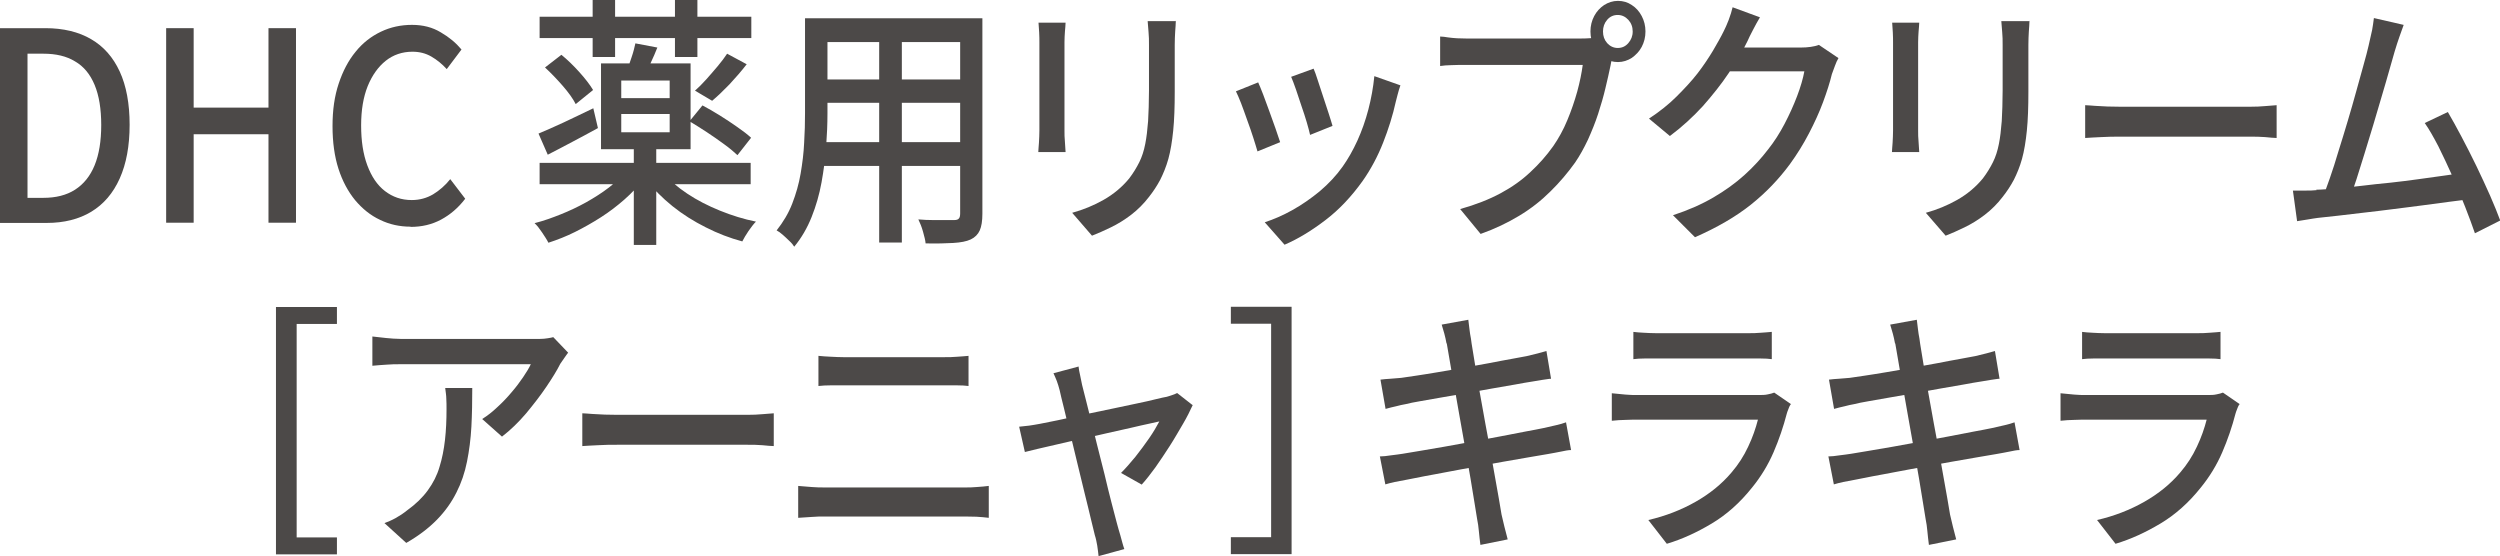
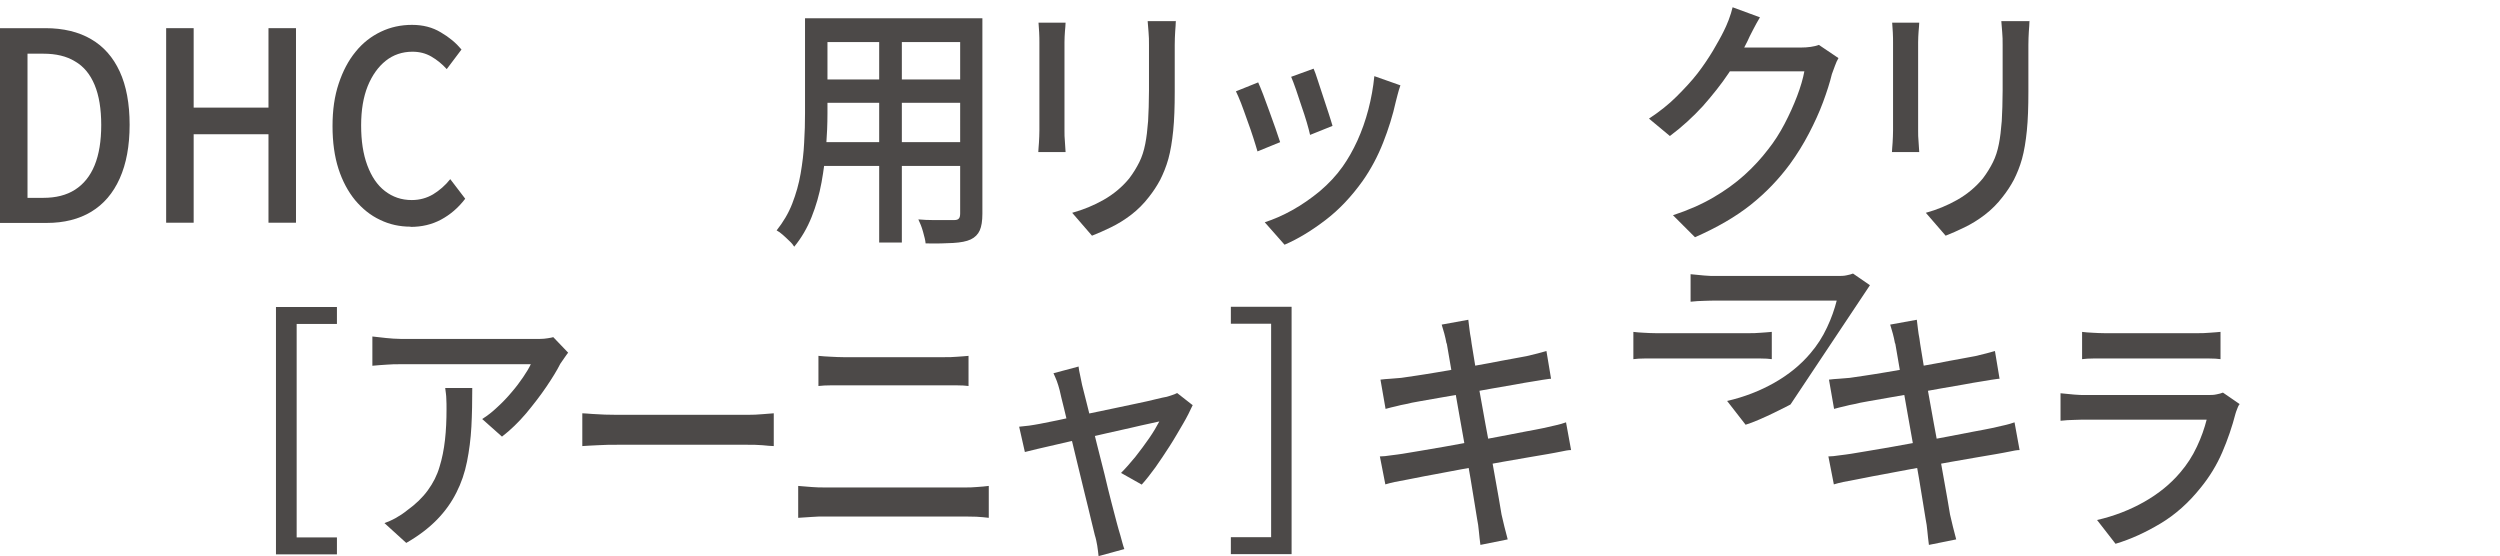
<svg xmlns="http://www.w3.org/2000/svg" id="_レイヤー_2" data-name="レイヤー 2" viewBox="0 0 113.6 25.28">
  <defs>
    <style>
      .cls-1 {
        fill: #4c4948;
      }
    </style>
  </defs>
  <g id="SP">
    <g>
      <path class="cls-1" d="M0,10.13V1.28h2.06c.82,0,1.52.17,2.08.5.57.33,1,.82,1.3,1.47s.45,1.46.45,2.42-.15,1.77-.45,2.44-.73,1.17-1.29,1.51c-.56.34-1.24.51-2.03.51H0ZM1.25,8.99h.72c.57,0,1.05-.12,1.44-.37.39-.25.69-.62.89-1.11.2-.49.3-1.1.3-1.83s-.1-1.34-.3-1.82c-.2-.48-.49-.84-.89-1.07-.39-.24-.87-.35-1.44-.35h-.72v6.56Z" />
      <path class="cls-1" d="M7.55,10.13V1.28h1.25v3.61h3.4V1.28h1.25v8.84h-1.25v-4.02h-3.4v4.02h-1.25Z" />
      <path class="cls-1" d="M18.66,10.3c-.5,0-.96-.1-1.39-.31-.43-.2-.8-.5-1.13-.89-.32-.39-.58-.87-.76-1.43-.18-.56-.27-1.21-.27-1.94s.09-1.36.28-1.93c.19-.57.44-1.05.77-1.45.32-.4.71-.7,1.15-.91.44-.21.91-.31,1.41-.31s.93.11,1.31.34c.38.22.69.48.94.78l-.67.89c-.21-.23-.44-.42-.7-.57-.26-.15-.54-.22-.86-.22-.46,0-.87.14-1.21.41s-.62.66-.82,1.15c-.2.5-.3,1.09-.3,1.79s.09,1.3.28,1.81c.19.51.45.9.8,1.17.35.27.75.41,1.22.41.36,0,.68-.09.97-.26.28-.17.55-.4.78-.69l.68.89c-.32.42-.69.73-1.1.95-.41.22-.87.33-1.39.33Z" />
-       <path class="cls-1" d="M28.46,7.76l.79.38c-.25.32-.54.63-.87.92s-.68.56-1.07.81-.78.47-1.18.67c-.4.2-.81.36-1.21.49-.07-.14-.17-.29-.29-.47-.12-.18-.23-.32-.34-.42.4-.1.79-.24,1.19-.4s.78-.34,1.16-.55c.37-.21.72-.43,1.03-.67.31-.24.58-.49.79-.76ZM24.47,6.07c.32-.13.69-.3,1.13-.5.44-.21.89-.42,1.36-.65l.21.9c-.38.21-.77.42-1.17.63-.4.21-.77.41-1.11.58l-.42-.96ZM24.52.76h9.62v.97h-9.62v-.97ZM24.52,7.4h9.59v.97h-9.59v-.97ZM24.76,3.07l.75-.58c.27.22.54.48.81.78.27.3.48.57.63.82l-.79.64c-.12-.24-.32-.52-.59-.83s-.54-.59-.8-.83ZM26.93,0h1.02v2.59h-1.02V0ZM27.31,2.88h4.07v3.9h-4.07v-3.9ZM28.23,3.66v.8h2.2v-.8h-2.2ZM28.23,5.18v.83h2.2v-.83h-2.2ZM28.87,1.97l1,.19c-.09.23-.19.46-.29.67-.1.22-.18.41-.25.58l-.85-.2c.07-.18.15-.38.22-.61.08-.23.13-.44.17-.62ZM28.8,6.59h1.02v4.54h-1.02v-4.54ZM30.12,7.84c.29.34.66.66,1.11.96.45.3.94.55,1.48.77.54.22,1.09.39,1.64.5-.11.11-.22.26-.34.43-.12.18-.21.33-.28.47-.56-.15-1.11-.36-1.66-.64-.54-.27-1.05-.59-1.51-.96s-.86-.77-1.18-1.2l.73-.34ZM30.67,0h1.02v2.59h-1.02V0ZM31.34,5.5l.58-.71c.24.13.51.28.78.45.28.17.54.35.8.53.26.18.47.34.63.49l-.62.79c-.16-.15-.36-.32-.61-.5-.25-.18-.51-.37-.79-.55-.28-.18-.54-.35-.78-.49ZM33.04,2.44l.89.48c-.24.31-.5.61-.78.91-.28.29-.54.54-.79.75l-.78-.46c.16-.14.33-.31.51-.51.18-.2.35-.4.52-.6.17-.2.31-.39.43-.57Z" />
      <path class="cls-1" d="M36.58.83h1.02v4.33c0,.46-.02.96-.06,1.5-.04.54-.11,1.08-.21,1.63-.1.55-.25,1.07-.45,1.57-.2.5-.46.95-.79,1.35-.05-.08-.12-.17-.22-.26-.1-.1-.2-.19-.3-.28-.1-.09-.2-.16-.28-.2.3-.38.54-.78.71-1.22s.3-.89.38-1.36c.08-.47.14-.94.16-1.4.03-.47.04-.91.04-1.34V.83ZM37.12,6.46h6.91v1.08h-6.91v-1.08ZM37.17.83h6.84v1.08h-6.84V.83ZM37.17,3.61h6.84v1.06h-6.84v-1.06ZM39.95,1.25h1.03v9.77h-1.03V1.25ZM43.62.83h1.02v8.88c0,.33-.04.58-.12.76-.08.18-.22.32-.41.41-.19.09-.46.14-.79.16s-.75.03-1.26.02c-.01-.14-.06-.32-.12-.54s-.14-.4-.21-.55c.23.02.46.03.68.03s.42,0,.59,0c.17,0,.29,0,.35,0,.11,0,.18-.02.22-.07.04-.04.06-.12.06-.23V.83Z" />
      <path class="cls-1" d="M48.42,1.03c0,.12-.02.26-.03.41s-.02.31-.02.48v4.02c0,.15,0,.32.02.51.01.19.02.34.03.46h-1.24c0-.1.02-.24.03-.43s.02-.37.02-.55V1.92c0-.11,0-.26-.01-.44s-.02-.33-.03-.45h1.24ZM53.43.94c0,.15-.02.32-.03.5s-.02.38-.02.6v2.14c0,.68-.02,1.27-.07,1.76s-.12.92-.22,1.28c-.1.36-.23.67-.37.95-.15.28-.32.54-.52.79-.23.3-.5.57-.8.8s-.61.42-.92.57-.6.28-.86.38l-.9-1.04c.51-.14.99-.34,1.43-.59.44-.25.83-.57,1.16-.97.19-.25.34-.5.46-.74s.21-.52.27-.83c.06-.3.1-.65.13-1.04.02-.39.04-.85.04-1.38v-2.06c0-.22,0-.42-.02-.6-.01-.18-.03-.35-.04-.5h1.29Z" />
      <path class="cls-1" d="M57.17,3.74c.06.14.14.32.23.56.09.24.18.49.28.76s.19.53.28.78c.09.25.15.46.21.62l-1.03.42c-.04-.15-.11-.36-.19-.62s-.18-.53-.28-.81c-.1-.28-.19-.54-.28-.77s-.17-.41-.23-.53l1.02-.41ZM63.63,3.89c-.05.15-.09.28-.12.4-.03.11-.06.22-.08.31-.14.64-.34,1.27-.58,1.88s-.55,1.2-.93,1.74c-.5.7-1.06,1.3-1.69,1.78s-1.25.86-1.86,1.12l-.9-1.02c.4-.13.82-.31,1.25-.55.43-.24.85-.53,1.25-.86.4-.34.75-.71,1.04-1.12.24-.34.47-.74.67-1.18.2-.44.37-.92.5-1.42.13-.5.22-1,.27-1.51l1.19.42ZM59.69,3.12c.05.12.12.3.19.53.08.24.16.49.25.76s.17.52.25.76c.08.24.13.42.17.55l-1.02.41c-.03-.14-.08-.33-.15-.57-.07-.24-.15-.48-.24-.74-.09-.26-.17-.51-.25-.75-.08-.24-.16-.43-.22-.58l1.02-.37Z" />
-       <path class="cls-1" d="M73.37,2.3c-.04.1-.08.2-.11.32s-.06.24-.08.37c-.06.3-.14.64-.23,1.02-.09.38-.2.76-.33,1.16-.13.4-.29.79-.46,1.17-.18.38-.37.73-.59,1.05-.33.46-.7.9-1.12,1.31-.41.41-.88.78-1.41,1.1-.53.32-1.11.6-1.76.83l-.93-1.13c.71-.2,1.32-.44,1.84-.72.52-.28.97-.6,1.36-.97.39-.36.73-.75,1.03-1.17.24-.35.46-.74.64-1.18.18-.43.33-.87.45-1.3.12-.44.2-.84.25-1.21h-5.31c-.23,0-.45,0-.65.01-.2,0-.37.02-.52.04v-1.34c.11,0,.23.02.36.04s.27.03.42.04c.14,0,.27.01.39.01h5.24c.09,0,.2,0,.33-.01.13,0,.25-.03.36-.06l.84.6ZM72.27,1.43c0-.26.06-.49.17-.7.11-.21.26-.37.45-.5.19-.12.4-.19.63-.19s.44.06.63.19c.19.12.34.29.45.5s.17.44.17.7-.06.49-.17.7-.27.37-.45.5c-.19.12-.4.19-.63.19s-.44-.06-.63-.19c-.19-.12-.34-.29-.45-.5-.11-.21-.17-.44-.17-.7ZM72.84,1.43c0,.21.06.38.19.53.13.14.29.22.48.22s.35-.07.48-.22.2-.32.2-.53-.07-.39-.2-.53-.29-.22-.48-.22-.35.07-.48.22c-.13.15-.19.33-.19.53Z" />
      <path class="cls-1" d="M79.97.79c-.11.18-.21.37-.32.58s-.19.37-.24.49c-.22.46-.51.94-.85,1.45-.34.51-.74,1.01-1.18,1.51-.45.49-.95.95-1.5,1.36l-.95-.79c.47-.31.89-.64,1.25-1s.69-.71.96-1.06.5-.7.7-1.03c.19-.33.36-.62.49-.89.06-.12.14-.29.22-.5.08-.21.14-.41.18-.58l1.25.46ZM83.54,2.64c-.06.1-.11.21-.16.35-.05.14-.1.26-.14.38-.09.38-.23.81-.4,1.27s-.39.94-.64,1.42c-.25.48-.54.95-.86,1.39-.5.68-1.09,1.3-1.78,1.85-.69.55-1.54,1.04-2.54,1.48l-1-1c.7-.23,1.31-.5,1.84-.81.53-.31,1-.65,1.4-1.01.41-.37.77-.76,1.09-1.18.27-.34.52-.73.74-1.15.22-.42.41-.84.57-1.26s.27-.8.33-1.13h-3.85l.41-1.08h3.29c.15,0,.3-.01.44-.03s.27-.05.37-.09l.89.6Z" />
      <path class="cls-1" d="M87.21,1.03c0,.12-.02.26-.03.41s-.02.31-.02.48v4.02c0,.15,0,.32.02.51.01.19.02.34.03.46h-1.24c0-.1.02-.24.03-.43s.02-.37.02-.55V1.92c0-.11,0-.26-.01-.44s-.02-.33-.03-.45h1.24ZM92.22.94c0,.15-.02.32-.03.5s-.02.38-.02.6v2.14c0,.68-.02,1.27-.07,1.76s-.12.92-.22,1.28c-.1.36-.23.67-.37.95-.15.28-.32.54-.52.79-.23.3-.5.57-.8.8s-.61.42-.92.57-.6.28-.86.38l-.9-1.04c.51-.14.99-.34,1.43-.59.44-.25.83-.57,1.16-.97.19-.25.34-.5.46-.74s.21-.52.27-.83c.06-.3.1-.65.13-1.04.02-.39.04-.85.04-1.38v-2.06c0-.22,0-.42-.02-.6-.01-.18-.03-.35-.04-.5h1.29Z" />
-       <path class="cls-1" d="M94.75,4.78c.12,0,.27.02.45.03.18.01.37.02.57.03.21,0,.4.01.59.01h5.88c.26,0,.49-.01.7-.03s.38-.03.51-.04v1.49c-.12,0-.3-.02-.52-.04s-.45-.02-.69-.02h-5.88c-.3,0-.59,0-.89.02-.29.01-.54.03-.72.04v-1.49Z" />
-       <path class="cls-1" d="M105.25,8.62c.25,0,.56-.03.92-.06.36-.03.75-.07,1.17-.12.42-.05.85-.1,1.29-.14.44-.05.87-.1,1.28-.16.41-.06.8-.11,1.15-.16.35-.05.65-.09.89-.13l.28,1.2c-.26.03-.57.07-.94.12s-.77.1-1.2.16c-.43.06-.88.11-1.33.17-.45.06-.89.11-1.32.16-.43.05-.82.1-1.19.14-.36.04-.67.07-.92.1-.14.02-.29.04-.45.07-.17.03-.33.05-.5.08l-.19-1.39c.17,0,.36,0,.55,0,.19,0,.37,0,.53-.02ZM109.22,1.14c-.06.16-.12.34-.19.53s-.14.42-.22.68c-.06.21-.14.49-.24.84-.1.35-.21.74-.34,1.17-.13.43-.26.87-.39,1.32-.14.45-.27.89-.4,1.31-.13.42-.25.81-.36,1.15-.11.34-.21.62-.29.82l-1.25.05c.09-.24.2-.55.33-.92.13-.37.26-.78.39-1.22.14-.44.28-.9.42-1.37.14-.47.27-.92.39-1.36.12-.44.23-.83.33-1.19.1-.36.18-.65.23-.88.07-.29.12-.52.16-.71.03-.18.06-.36.08-.54l1.35.31ZM111.23,5.09c.19.32.39.69.62,1.12.23.43.45.87.68,1.34.22.46.43.91.62,1.34.19.43.34.81.46,1.13l-1.15.58c-.12-.34-.26-.74-.44-1.19-.18-.45-.37-.92-.58-1.4s-.43-.93-.64-1.36c-.22-.42-.42-.78-.62-1.06l1.05-.5Z" />
      <path class="cls-1" d="M12.54,13.95h2.77v.77h-1.83v9.7h1.83v.77h-2.77v-11.23Z" />
      <path class="cls-1" d="M25.82,16.02c-.05.06-.11.15-.18.25-.07.1-.13.19-.18.26-.15.3-.36.64-.63,1.04s-.58.8-.92,1.21c-.34.4-.71.76-1.1,1.06l-.9-.8c.24-.15.47-.33.7-.55.23-.21.44-.43.64-.67.2-.23.37-.46.52-.68.15-.22.27-.42.35-.59h-5.92c-.22,0-.42,0-.63.02-.2.01-.42.03-.65.05v-1.33c.2.02.41.05.63.07s.43.04.65.04h6.04c.08,0,.18,0,.3,0,.12,0,.23-.01.35-.03.11-.02.2-.03.25-.05l.68.71ZM21.46,17.61c0,.62-.01,1.22-.04,1.78-.03.56-.1,1.09-.2,1.59s-.26.97-.48,1.4c-.22.44-.51.85-.88,1.23-.37.38-.84.74-1.4,1.06l-.99-.9c.16-.06.33-.13.51-.23.18-.1.36-.22.52-.35.39-.28.7-.58.94-.91.24-.33.42-.68.53-1.06.12-.38.2-.79.25-1.23s.07-.91.07-1.4c0-.16,0-.32-.01-.47,0-.15-.03-.32-.05-.49h1.23Z" />
      <path class="cls-1" d="M26.46,18.78c.12,0,.27.02.45.03.18.01.37.02.57.03.21,0,.4.01.59.01h5.88c.26,0,.49-.01.7-.03s.38-.03.51-.04v1.49c-.12,0-.3-.02-.52-.04s-.45-.02-.69-.02h-5.88c-.3,0-.59,0-.89.02-.29.01-.54.03-.72.04v-1.49Z" />
      <path class="cls-1" d="M36.26,22.08c.2.02.41.03.62.05s.41.02.62.02h6.35c.17,0,.35,0,.54-.02.19-.01.37-.03.54-.05v1.45c-.17-.02-.36-.04-.56-.05-.2,0-.37-.01-.52-.01h-6.35c-.2,0-.41,0-.62.02-.21.01-.42.03-.61.04v-1.45ZM37.19,16.17c.18.02.37.03.57.04.2.01.39.02.57.02h4.56c.21,0,.41,0,.61-.02.2-.01.37-.03.51-.04v1.37c-.14-.02-.32-.03-.53-.03-.21,0-.41,0-.59,0h-4.55c-.19,0-.39,0-.59,0-.2,0-.39.01-.56.03v-1.37Z" />
      <path class="cls-1" d="M54.2,18.4c-.12.26-.26.55-.45.87s-.38.66-.6,1c-.22.34-.43.66-.65.97-.22.3-.42.56-.62.78l-.94-.53c.21-.21.42-.45.65-.73.22-.28.43-.56.63-.85.2-.29.35-.55.46-.76-.07.02-.22.05-.45.1-.23.05-.51.11-.84.19-.33.07-.68.15-1.07.24-.39.09-.77.18-1.16.26s-.76.17-1.11.25-.65.15-.91.21c-.26.06-.44.11-.57.14l-.26-1.15c.16-.02.31-.03.46-.05s.31-.05.48-.08c.08-.02.23-.05.45-.09s.49-.1.81-.17.66-.14,1.03-.22c.37-.08.73-.15,1.1-.23.37-.08.71-.15,1.04-.22.33-.07.61-.13.84-.19s.4-.09.5-.11c.08-.02.16-.05.25-.08.09-.03.16-.06.22-.09l.69.54ZM49.01,16.66c.01.12.04.25.07.39.03.14.06.29.09.44.05.2.12.48.21.83s.19.76.3,1.2c.11.44.22.9.34,1.36.12.46.23.91.33,1.34.11.43.2.8.29,1.13.08.32.15.56.19.71.02.07.05.16.08.27s.06.22.09.33c.03.11.06.21.09.29l-1.17.32c-.01-.14-.04-.3-.06-.47-.03-.17-.06-.33-.11-.48-.04-.16-.1-.41-.18-.74-.08-.33-.17-.72-.28-1.15-.11-.44-.22-.89-.33-1.36-.11-.47-.22-.93-.33-1.37s-.21-.83-.29-1.18c-.09-.35-.15-.61-.19-.79-.04-.15-.08-.29-.13-.42-.05-.13-.1-.24-.15-.35l1.16-.31Z" />
      <path class="cls-1" d="M58.69,25.18h-2.76v-.77h1.83v-9.7h-1.83v-.77h2.76v11.23Z" />
      <path class="cls-1" d="M62.71,20.74c.14,0,.3-.02.5-.05.2-.02.37-.05.52-.07.19-.03.46-.08.78-.13.33-.06.7-.12,1.11-.19.41-.07.83-.15,1.27-.23.44-.08.87-.16,1.28-.24s.79-.15,1.14-.22c.35-.06.62-.12.83-.16.21-.05.4-.09.57-.13.17-.04.32-.08.45-.13l.23,1.26c-.12,0-.28.03-.46.07s-.38.07-.59.11c-.24.04-.53.09-.88.15-.35.06-.73.13-1.15.2-.42.08-.84.15-1.27.23-.43.08-.85.15-1.25.23-.4.08-.76.14-1.07.2s-.57.11-.76.15c-.22.04-.41.08-.58.11-.17.04-.31.07-.43.11l-.25-1.28ZM62.73,17.25c.14-.02.3-.03.45-.04s.32-.03.49-.04c.16-.02.39-.06.68-.1.29-.04.63-.1,1-.16.37-.06.76-.13,1.16-.2.4-.07.79-.14,1.16-.21.37-.07.71-.14,1.01-.19.3-.06.53-.1.7-.13.17-.04.33-.08.49-.12.16-.04.29-.08.4-.11l.21,1.26c-.09,0-.22.03-.39.05-.17.03-.32.05-.48.08-.19.03-.44.07-.75.13-.31.05-.66.11-1.04.18s-.77.14-1.17.21c-.4.07-.78.14-1.15.2-.36.06-.69.12-.97.17-.28.05-.5.09-.64.13-.16.03-.31.06-.45.1-.14.03-.3.07-.48.12l-.23-1.32ZM65.73,15.61c-.03-.16-.06-.31-.1-.45-.04-.14-.08-.28-.12-.41l1.21-.22c.01.11.03.25.05.41s.04.31.07.45c.01.1.04.29.09.59s.11.66.18,1.1.16.91.25,1.42c.09.5.18,1.01.28,1.53.09.52.18,1,.26,1.46.08.46.15.85.21,1.18s.1.57.12.71c.04.17.08.35.13.55.05.2.1.39.15.58l-1.24.25c-.03-.22-.05-.42-.07-.62s-.04-.38-.08-.56c-.02-.13-.06-.35-.11-.68-.05-.32-.12-.71-.19-1.16-.08-.45-.16-.93-.25-1.43-.09-.51-.18-1.02-.27-1.52-.09-.51-.17-.98-.25-1.42-.08-.44-.15-.82-.2-1.13-.05-.31-.09-.52-.11-.64Z" />
-       <path class="cls-1" d="M81.36,18.38c-.04.06-.07.14-.1.22-.03.08-.06.15-.07.2-.15.58-.35,1.17-.6,1.75-.25.58-.58,1.12-.98,1.61-.55.69-1.16,1.23-1.83,1.63s-1.34.71-2.04.92l-.84-1.08c.78-.18,1.5-.46,2.15-.83s1.19-.81,1.63-1.33c.31-.36.56-.75.76-1.18.2-.42.34-.83.44-1.22h-5.5c-.13,0-.3,0-.51.01-.21,0-.42.02-.63.04v-1.25c.22.02.42.04.62.06s.37.02.53.02h5.53c.15,0,.29,0,.41-.03.12-.02.21-.05.29-.08l.77.53ZM74.21,15.08c.14.02.31.03.49.04.18.01.37.02.55.02h4.2c.17,0,.36,0,.56-.02.2-.01.37-.03.5-.04v1.24c-.14-.02-.3-.03-.5-.03-.19,0-.39,0-.57,0h-4.19c-.17,0-.35,0-.53,0-.18,0-.35.01-.5.03v-1.24Z" />
+       <path class="cls-1" d="M81.36,18.38s-1.34.71-2.04.92l-.84-1.08c.78-.18,1.5-.46,2.15-.83s1.19-.81,1.63-1.33c.31-.36.56-.75.76-1.18.2-.42.34-.83.44-1.22h-5.5c-.13,0-.3,0-.51.01-.21,0-.42.02-.63.04v-1.25c.22.02.42.04.62.06s.37.02.53.02h5.53c.15,0,.29,0,.41-.03.12-.02.21-.05.29-.08l.77.53ZM74.21,15.08c.14.02.31.03.49.04.18.01.37.02.55.02h4.2c.17,0,.36,0,.56-.02.2-.01.37-.03.5-.04v1.24c-.14-.02-.3-.03-.5-.03-.19,0-.39,0-.57,0h-4.19c-.17,0-.35,0-.53,0-.18,0-.35.01-.5.03v-1.24Z" />
      <path class="cls-1" d="M83.09,20.74c.14,0,.3-.02.5-.05.2-.02.37-.05.52-.07.19-.03.46-.08.78-.13.33-.06.7-.12,1.11-.19.41-.07.83-.15,1.27-.23.44-.08.87-.16,1.28-.24s.79-.15,1.14-.22c.35-.06.62-.12.83-.16.21-.05.4-.09.57-.13.17-.04.32-.08.45-.13l.23,1.26c-.12,0-.28.03-.46.07s-.38.07-.59.11c-.24.04-.53.09-.88.15-.35.06-.73.13-1.15.2-.42.08-.84.15-1.27.23-.43.08-.85.15-1.25.23-.4.08-.76.14-1.07.2s-.57.11-.76.15c-.22.04-.41.08-.58.11-.17.04-.31.07-.43.11l-.25-1.28ZM83.11,17.25c.14-.02.3-.03.45-.04s.32-.03.49-.04c.16-.02.39-.06.68-.1.29-.04.63-.1,1-.16.37-.06.76-.13,1.16-.2.4-.07.79-.14,1.16-.21.37-.07.71-.14,1.01-.19.3-.06.53-.1.7-.13.17-.04.33-.08.49-.12.16-.04.29-.08.4-.11l.21,1.26c-.09,0-.22.03-.39.05-.17.03-.32.05-.48.08-.19.03-.44.07-.75.13-.31.05-.66.11-1.04.18s-.77.14-1.17.21c-.4.07-.78.14-1.15.2-.36.06-.69.12-.97.17-.28.05-.5.09-.64.13-.16.03-.31.06-.45.1-.14.03-.3.07-.48.12l-.23-1.32ZM86.11,15.61c-.03-.16-.06-.31-.1-.45-.04-.14-.08-.28-.12-.41l1.21-.22c.01.11.03.25.05.41s.04.31.07.45c.01.1.04.29.09.59s.11.66.18,1.1.16.91.25,1.42c.09.5.18,1.01.28,1.53.09.52.18,1,.26,1.46.08.46.15.85.21,1.18s.1.57.12.71c.04.17.08.35.13.55.05.2.1.39.15.58l-1.24.25c-.03-.22-.05-.42-.07-.62s-.04-.38-.08-.56c-.02-.13-.06-.35-.11-.68-.05-.32-.12-.71-.19-1.16-.08-.45-.16-.93-.25-1.43-.09-.51-.18-1.02-.27-1.52-.09-.51-.17-.98-.25-1.42-.08-.44-.15-.82-.2-1.13-.05-.31-.09-.52-.11-.64Z" />
      <path class="cls-1" d="M101.75,18.38c-.04.06-.07.14-.1.22-.03.08-.06.15-.07.2-.15.58-.35,1.17-.6,1.75-.25.58-.58,1.12-.98,1.61-.55.69-1.16,1.23-1.83,1.63s-1.34.71-2.04.92l-.84-1.08c.78-.18,1.5-.46,2.15-.83s1.19-.81,1.63-1.33c.31-.36.56-.75.76-1.18.2-.42.34-.83.44-1.22h-5.5c-.13,0-.3,0-.51.01-.21,0-.42.02-.63.04v-1.25c.22.02.42.04.62.06s.37.02.53.02h5.53c.15,0,.29,0,.41-.03.12-.02.21-.05.29-.08l.77.53ZM94.6,15.08c.14.02.31.03.49.04.18.01.37.02.55.02h4.2c.17,0,.36,0,.56-.02.2-.01.37-.03.5-.04v1.24c-.14-.02-.3-.03-.5-.03-.19,0-.39,0-.57,0h-4.19c-.17,0-.35,0-.53,0-.18,0-.35.01-.5.03v-1.24Z" />
    </g>
  </g>
</svg>